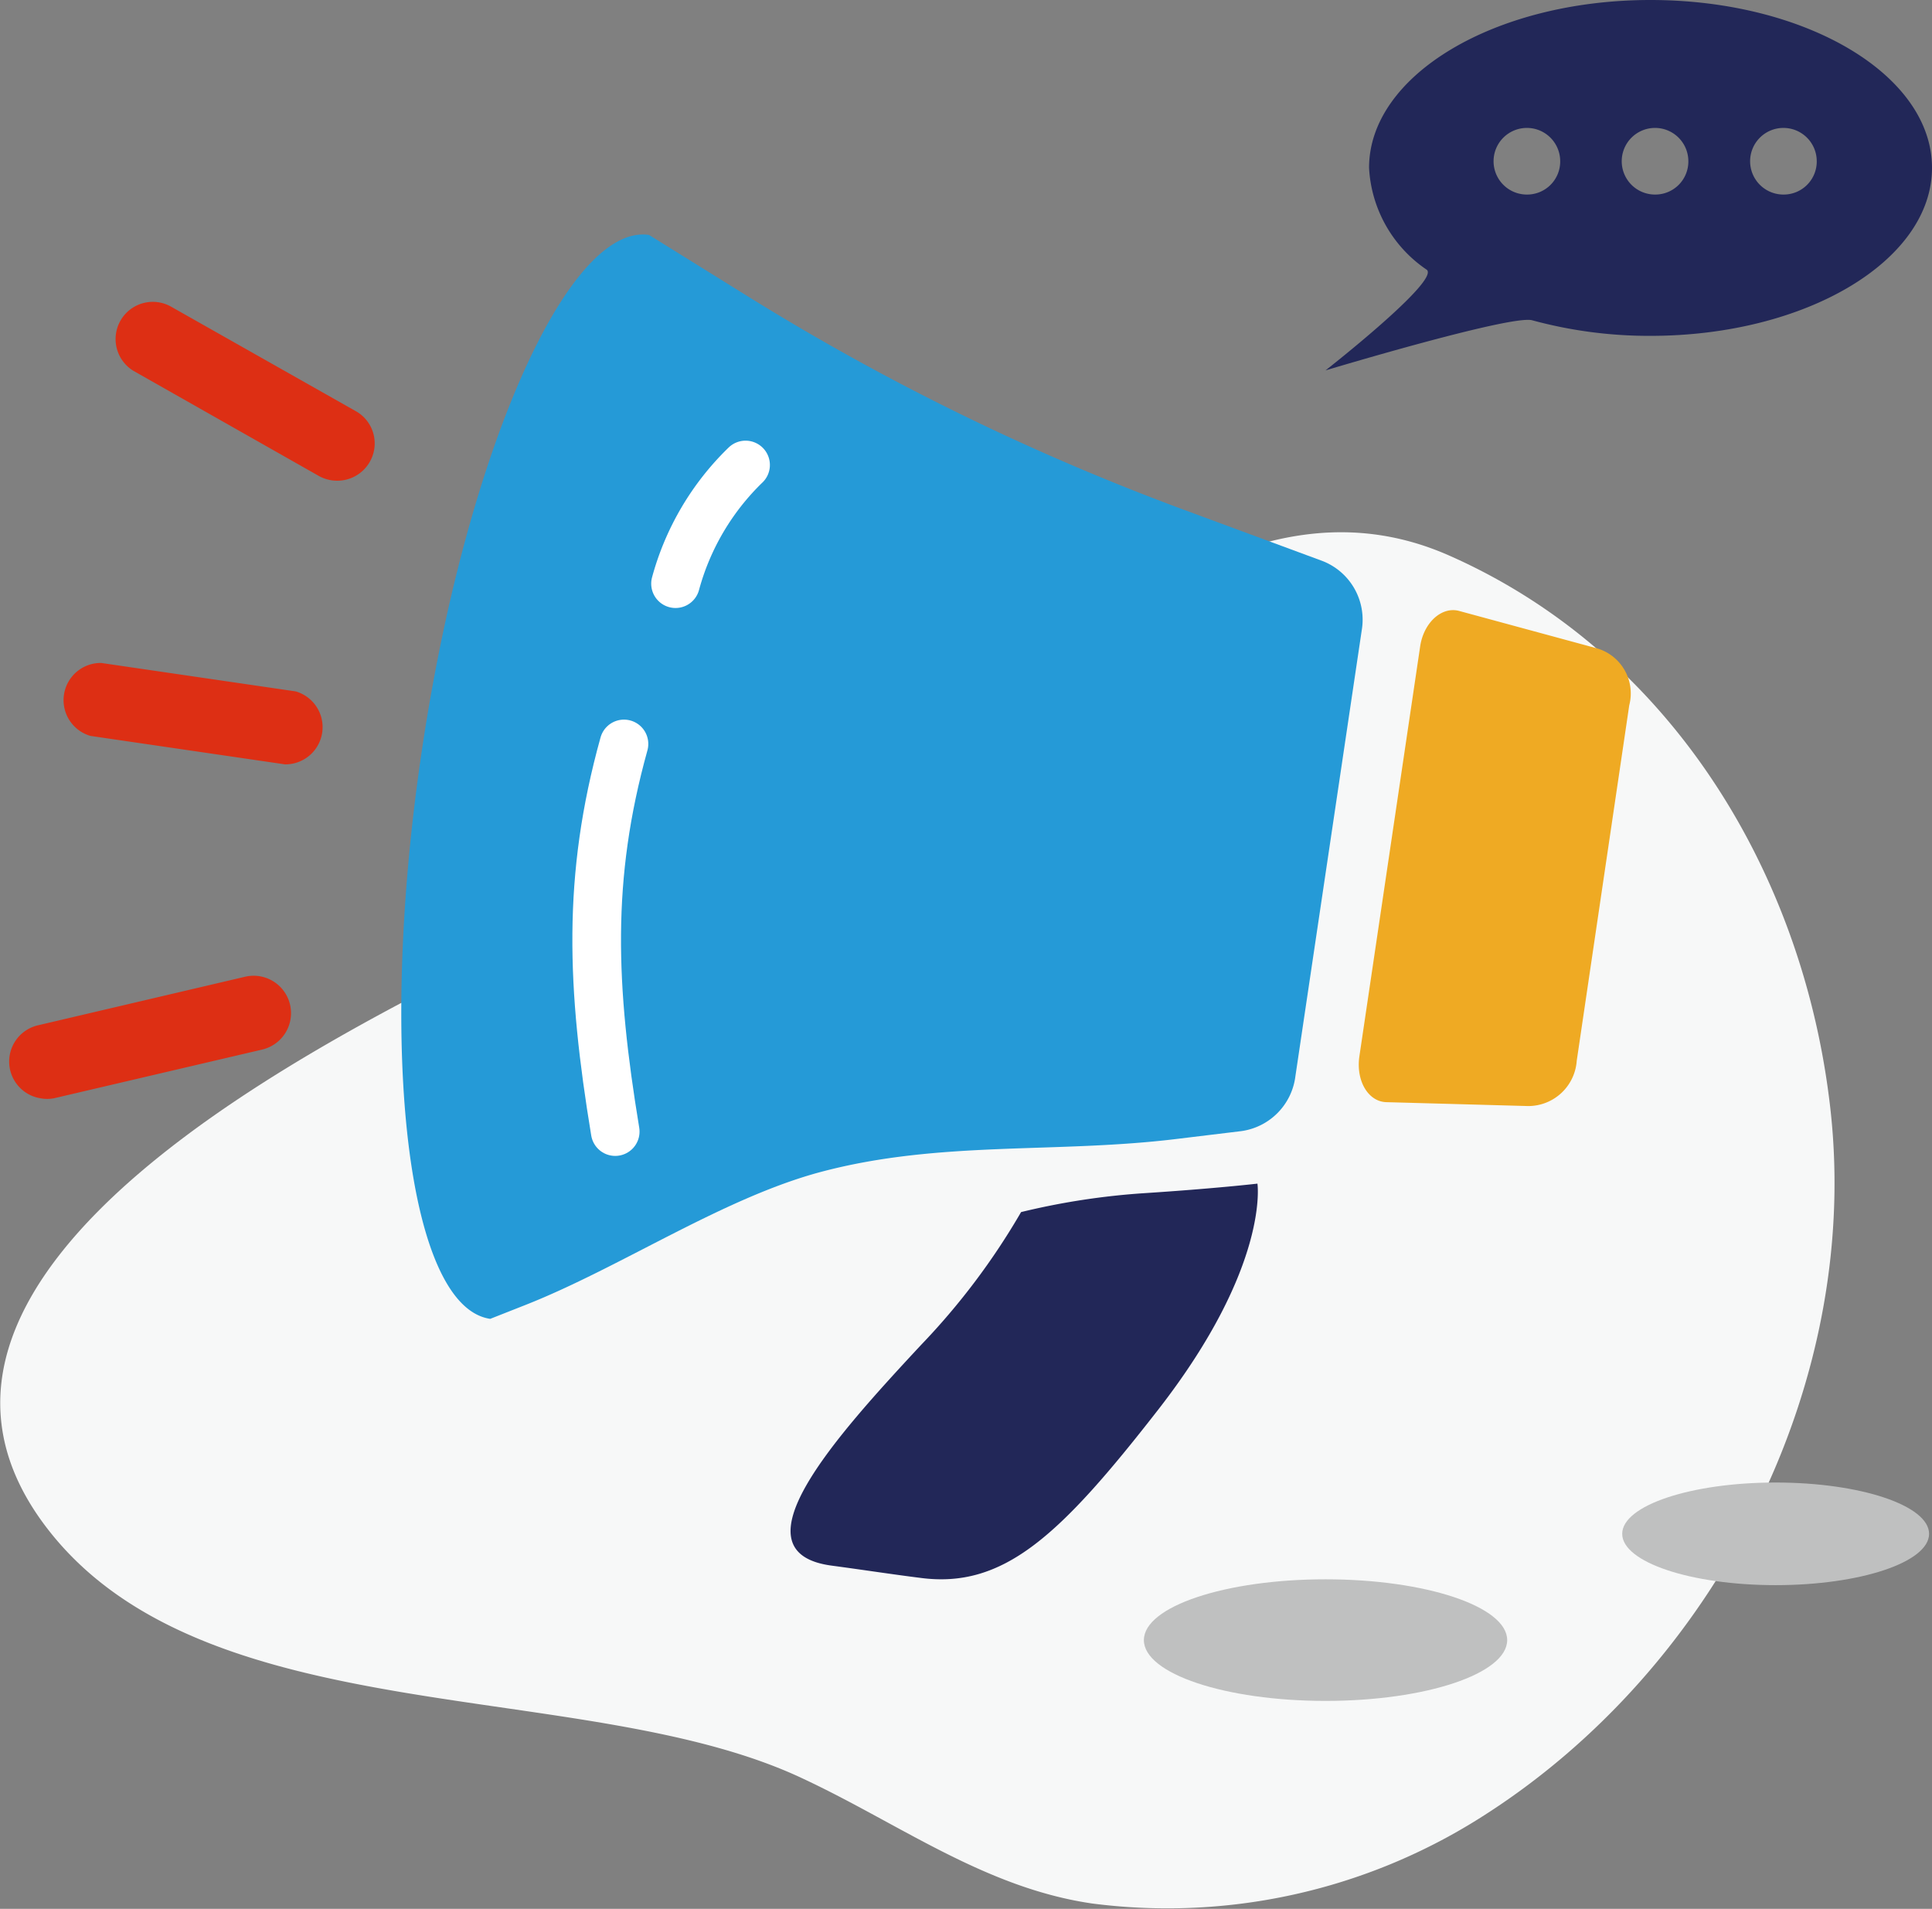
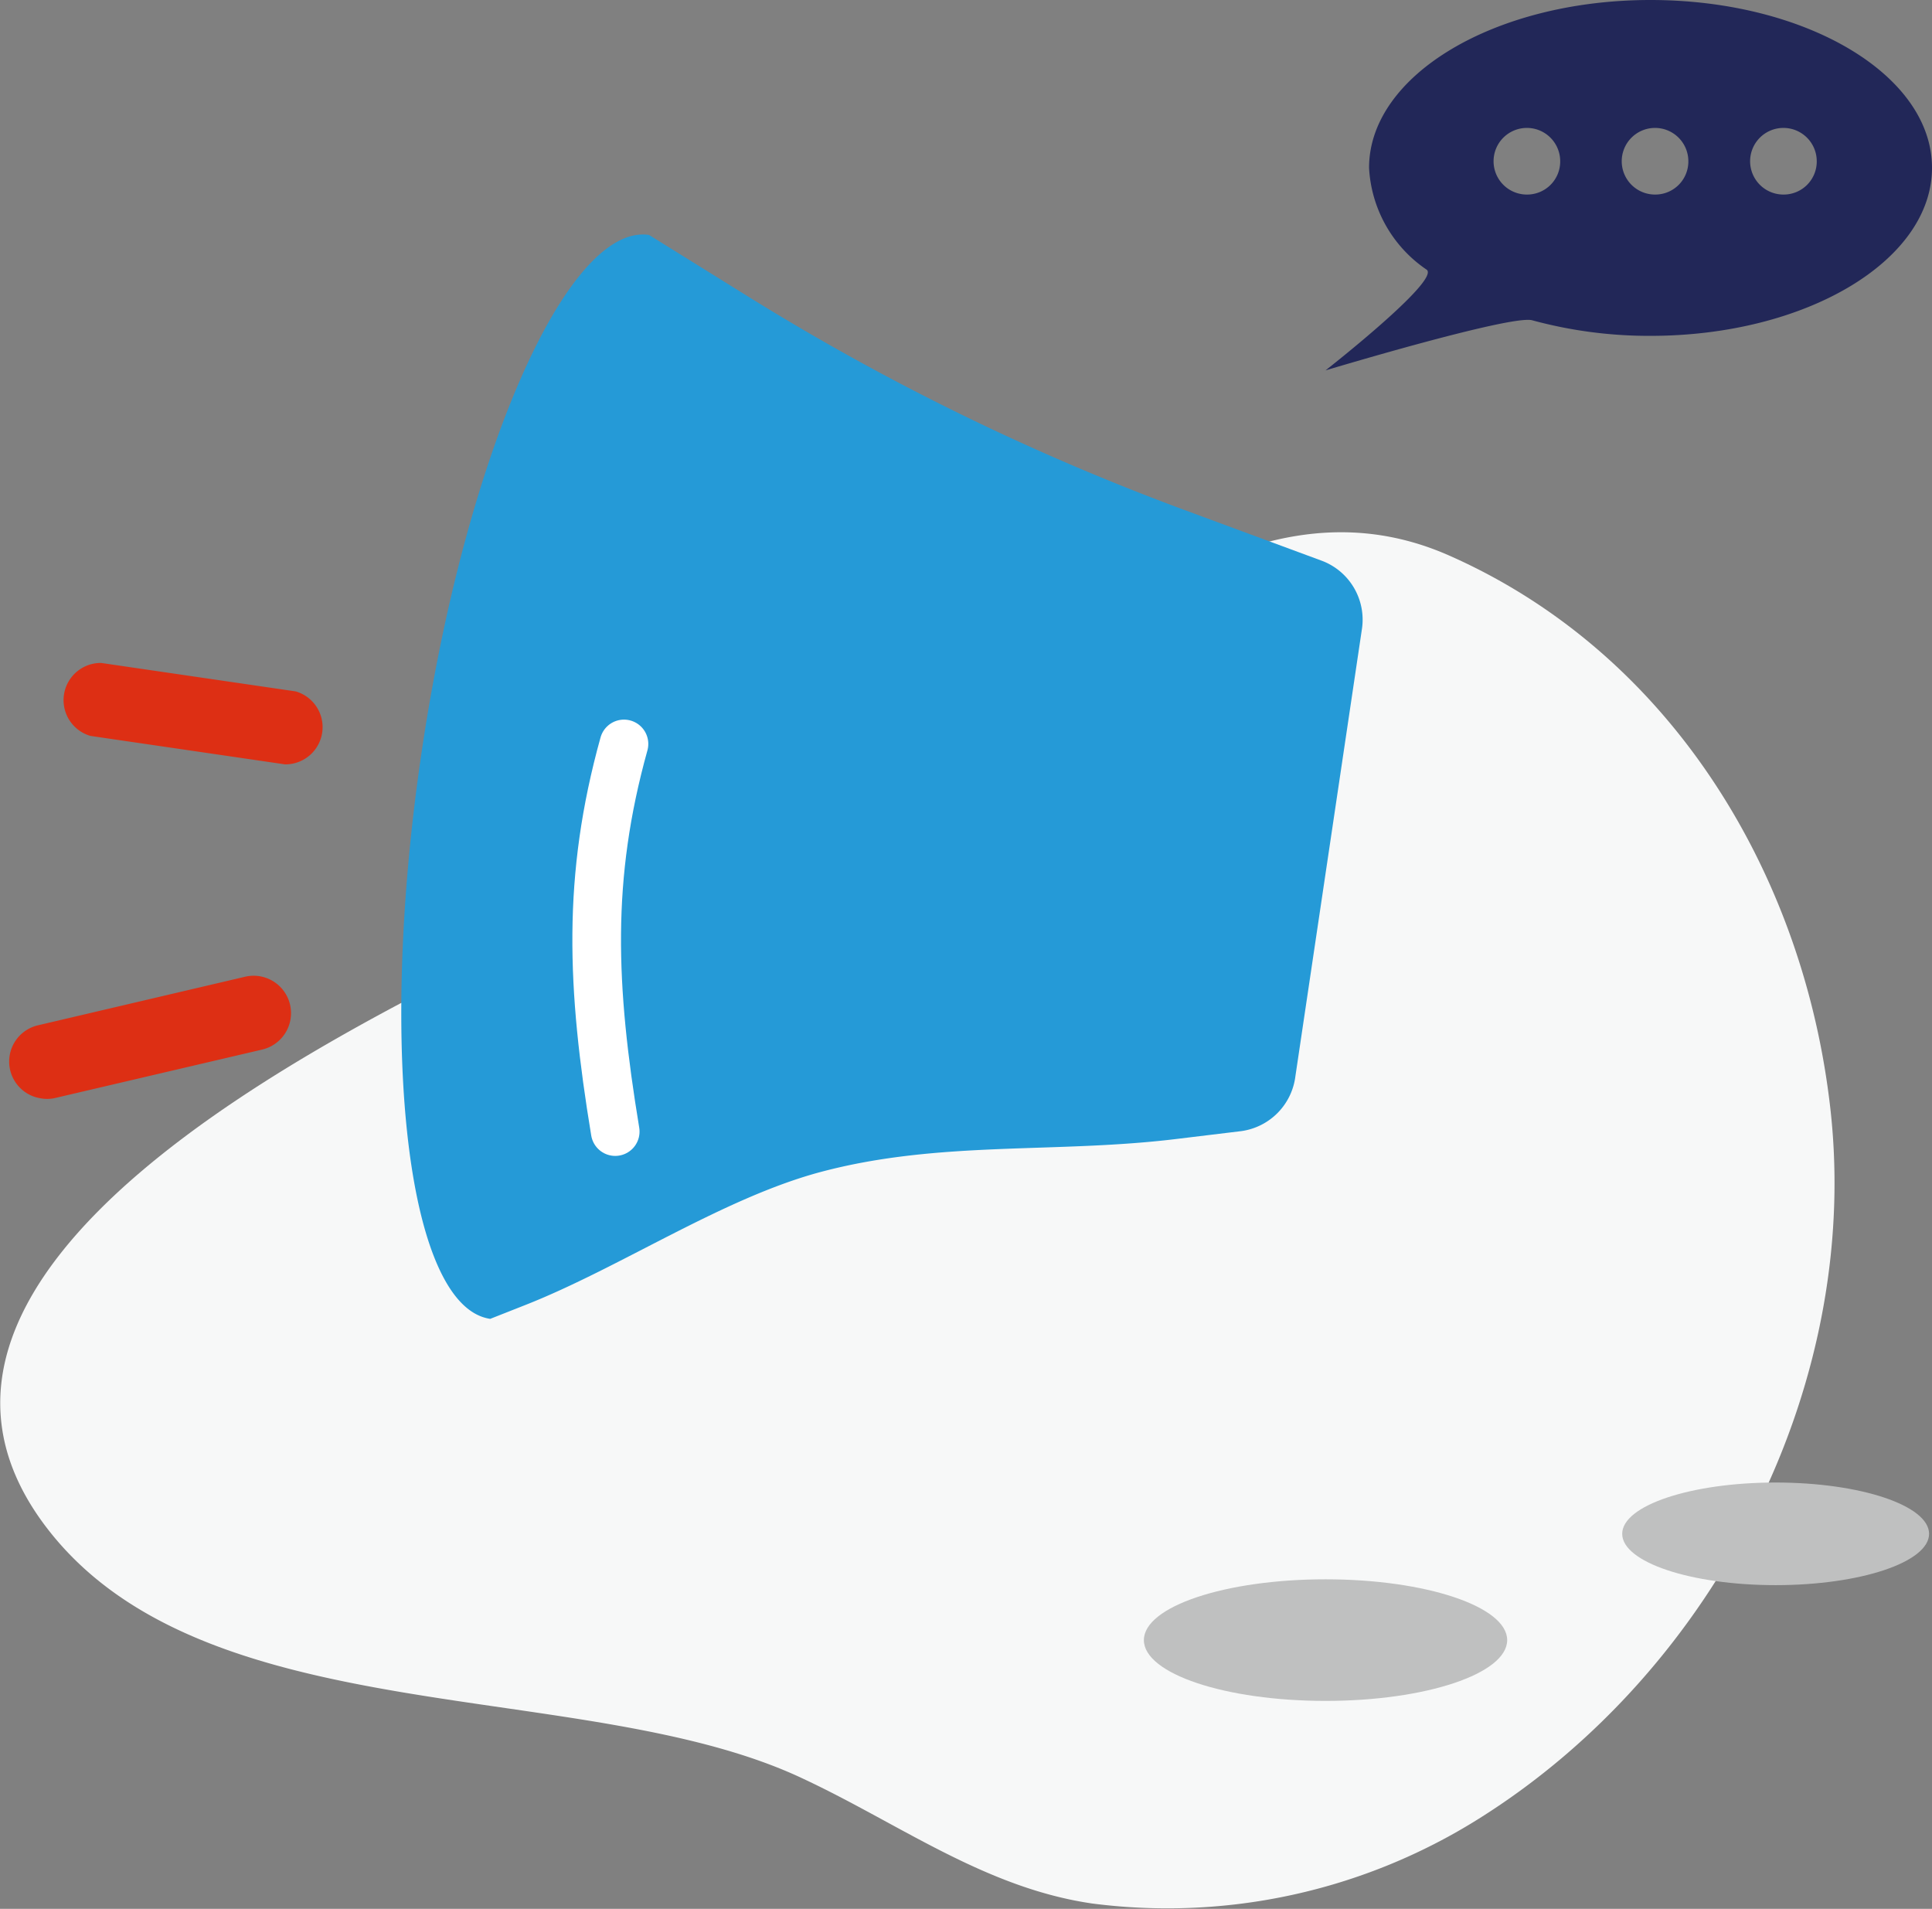
<svg xmlns="http://www.w3.org/2000/svg" viewBox="0 0 79.45 78.49">
  <rect x="0" y="0" width="79.45" height="78.49" fill="#808080" stroke="none" />
  <defs>
    <style>.cls-1{fill:#f7f8f8;}.cls-2{fill:#bfc0c0;}.cls-3{fill:#efaa23;}.cls-4{fill:#259ad7;}.cls-5{fill:#dd2f14;}.cls-6{fill:#222758;}.cls-7{fill:none;stroke:#fff;stroke-linecap:round;stroke-miterlimit:10;stroke-width:2px;}</style>
  </defs>
  <g id="图层_2" data-name="图层 2">
    <g id="图层_1-2" data-name="图层 1">
      <path class="cls-1" d="M75.21,45.09c1.52,11.56-4.58,23.54-14.39,29.69a24.09,24.09,0,0,1-15.91,3.49C40.51,77.63,37,75,33.05,73.15c-9-4.28-24.79-1.76-31.25-10.49C-6,52.11,13.8,42.58,20.73,39.07c5.19-2.63,10.69-4.73,15.76-7.56C43.37,27.67,50.92,19,59.61,22.85,68.58,26.82,74,35.66,75.21,45.09Z" />
      <ellipse class="cls-2" cx="73.02" cy="63.07" rx="6.31" ry="2.11" />
      <ellipse class="cls-2" cx="54.51" cy="67.44" rx="7.47" ry="2.5" />
-       <path class="cls-3" d="M65.6,26.64,60,25.12c-.72-.19-1.46.49-1.6,1.47L55.9,43.45c-.14,1,.37,1.85,1.11,1.87l5.83.16a2,2,0,0,0,2-1.86L67,29A1.93,1.93,0,0,0,65.6,26.64Z" />
      <path class="cls-4" d="M48.6,20.93a99,99,0,0,1-17.76-8.69L26.69,9.66h0c-3.37-.49-7.57,9.09-9.37,21.39s-.53,22.69,2.84,23.18h0l1.42-.56c3.92-1.54,8.13-4.4,12.17-5.48,4.92-1.31,9.7-.74,14.74-1.37l2.56-.31a2.6,2.6,0,0,0,2.22-2.25L56,25.91a2.59,2.59,0,0,0-1.61-2.84Z" />
-       <path class="cls-5" d="M13.64,19.75a1.54,1.54,0,0,0,1.75-1.28,1.52,1.52,0,0,0-.77-1.57L7,12.59a1.53,1.53,0,0,0-1.51,2.66l7.62,4.32A1.55,1.55,0,0,0,13.64,19.75Z" />
      <path class="cls-5" d="M1.66,45.16a1.5,1.5,0,0,0,.56,0l8.55-2a1.53,1.53,0,0,0-.68-3L1.56,42.16a1.53,1.53,0,0,0,.1,3Z" />
      <path class="cls-5" d="M3.72,30.26l8,1.17a1.53,1.53,0,0,0,.44-3l-8-1.17a1.53,1.53,0,0,0-.44,3Z" />
-       <path class="cls-6" d="M47.09,49.06a29.64,29.64,0,0,0-5.1.78,28.58,28.58,0,0,1-4.12,5.47c-3.48,3.74-7.82,8.53-3.65,9.07,1.34.18,2.5.36,3.62.5,3.44.46,5.76-1.74,9.8-6.93,4.58-5.89,4.07-9.28,4.07-9.28S50,48.87,47.09,49.06Z" />
      <path class="cls-6" d="M67.87,0C61.48,0,56.3,3.09,56.3,6.9a5.4,5.4,0,0,0,2.37,4.19c.57.44-4.16,4.14-4.16,4.14s7.64-2.3,8.5-2.06a18.31,18.31,0,0,0,4.86.64c6.4,0,11.58-3.09,11.58-6.91S74.27,0,67.87,0ZM62.8,8A1.37,1.37,0,1,1,64.16,6.6,1.36,1.36,0,0,1,62.8,8Zm5.27,0A1.37,1.37,0,1,1,69.43,6.6,1.36,1.36,0,0,1,68.07,8Zm5.28,0A1.37,1.37,0,1,1,74.71,6.6,1.36,1.36,0,0,1,73.35,8Z" />
      <path class="cls-7" d="M25.66,30.59c-1.53,5.5-1.34,10-.36,15.94" />
-       <path class="cls-7" d="M30.66,19.12A10.69,10.69,0,0,0,27.78,24" />
    </g>
  </g>
</svg>